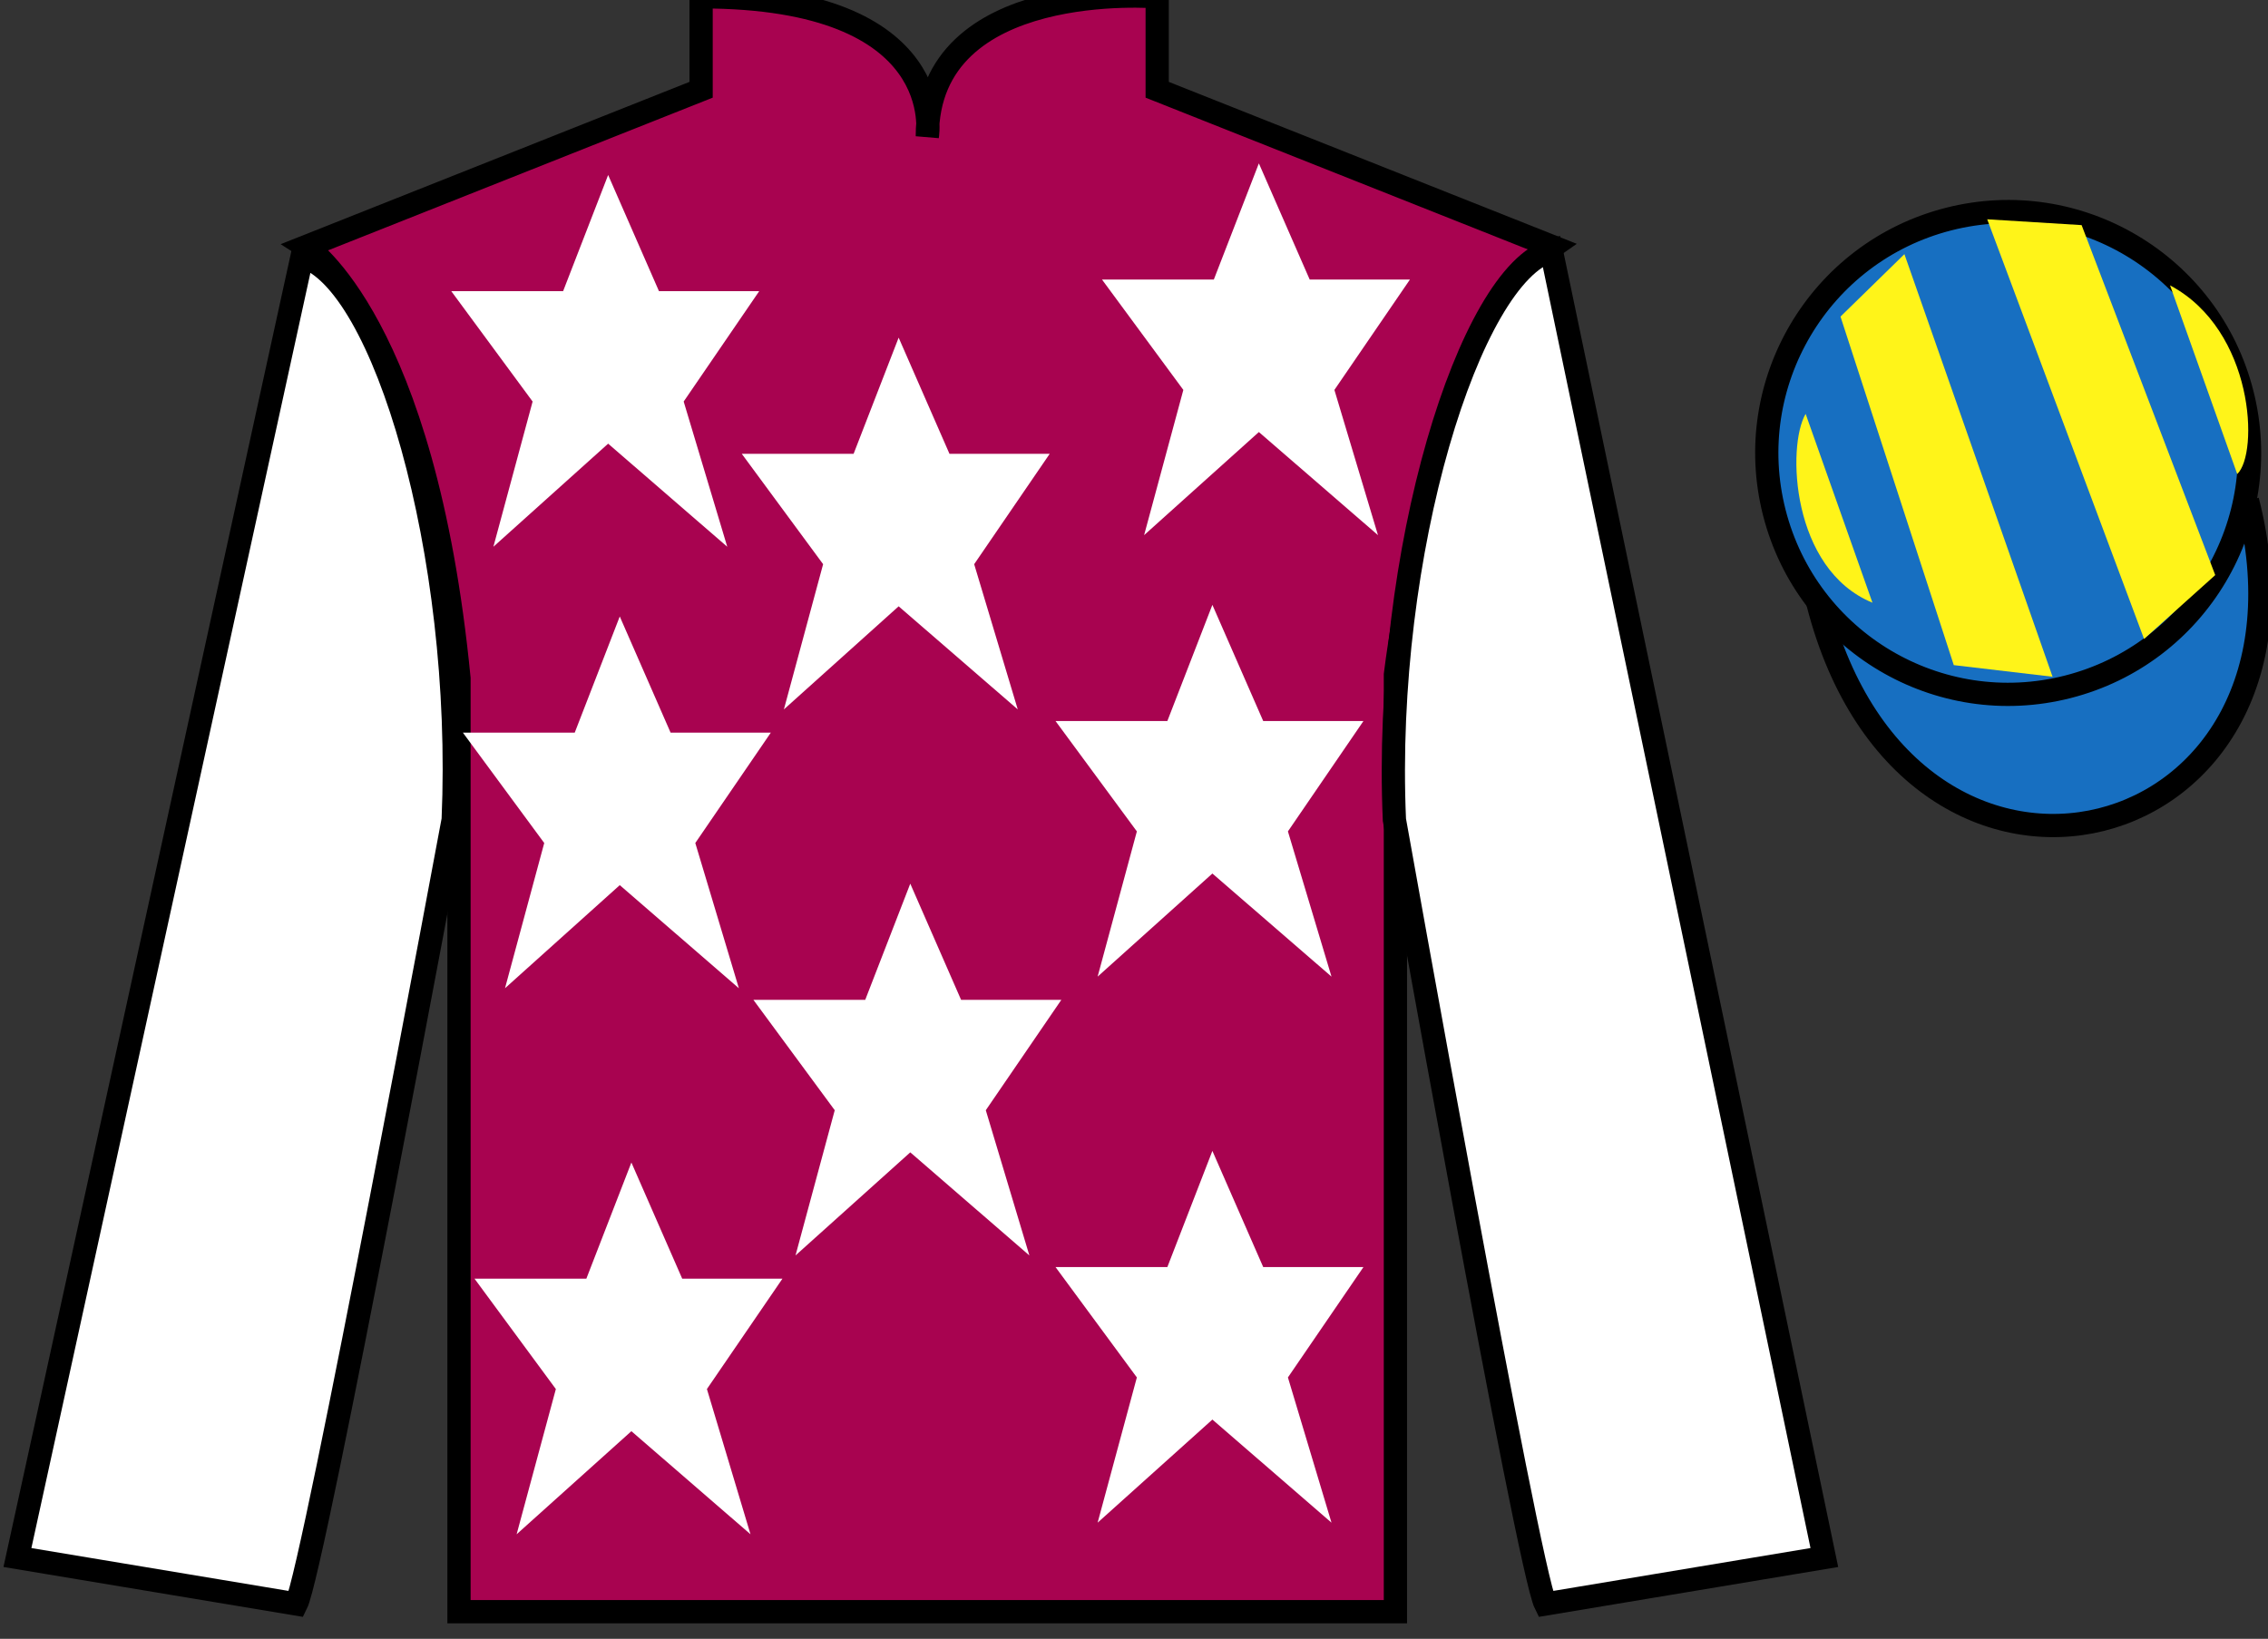
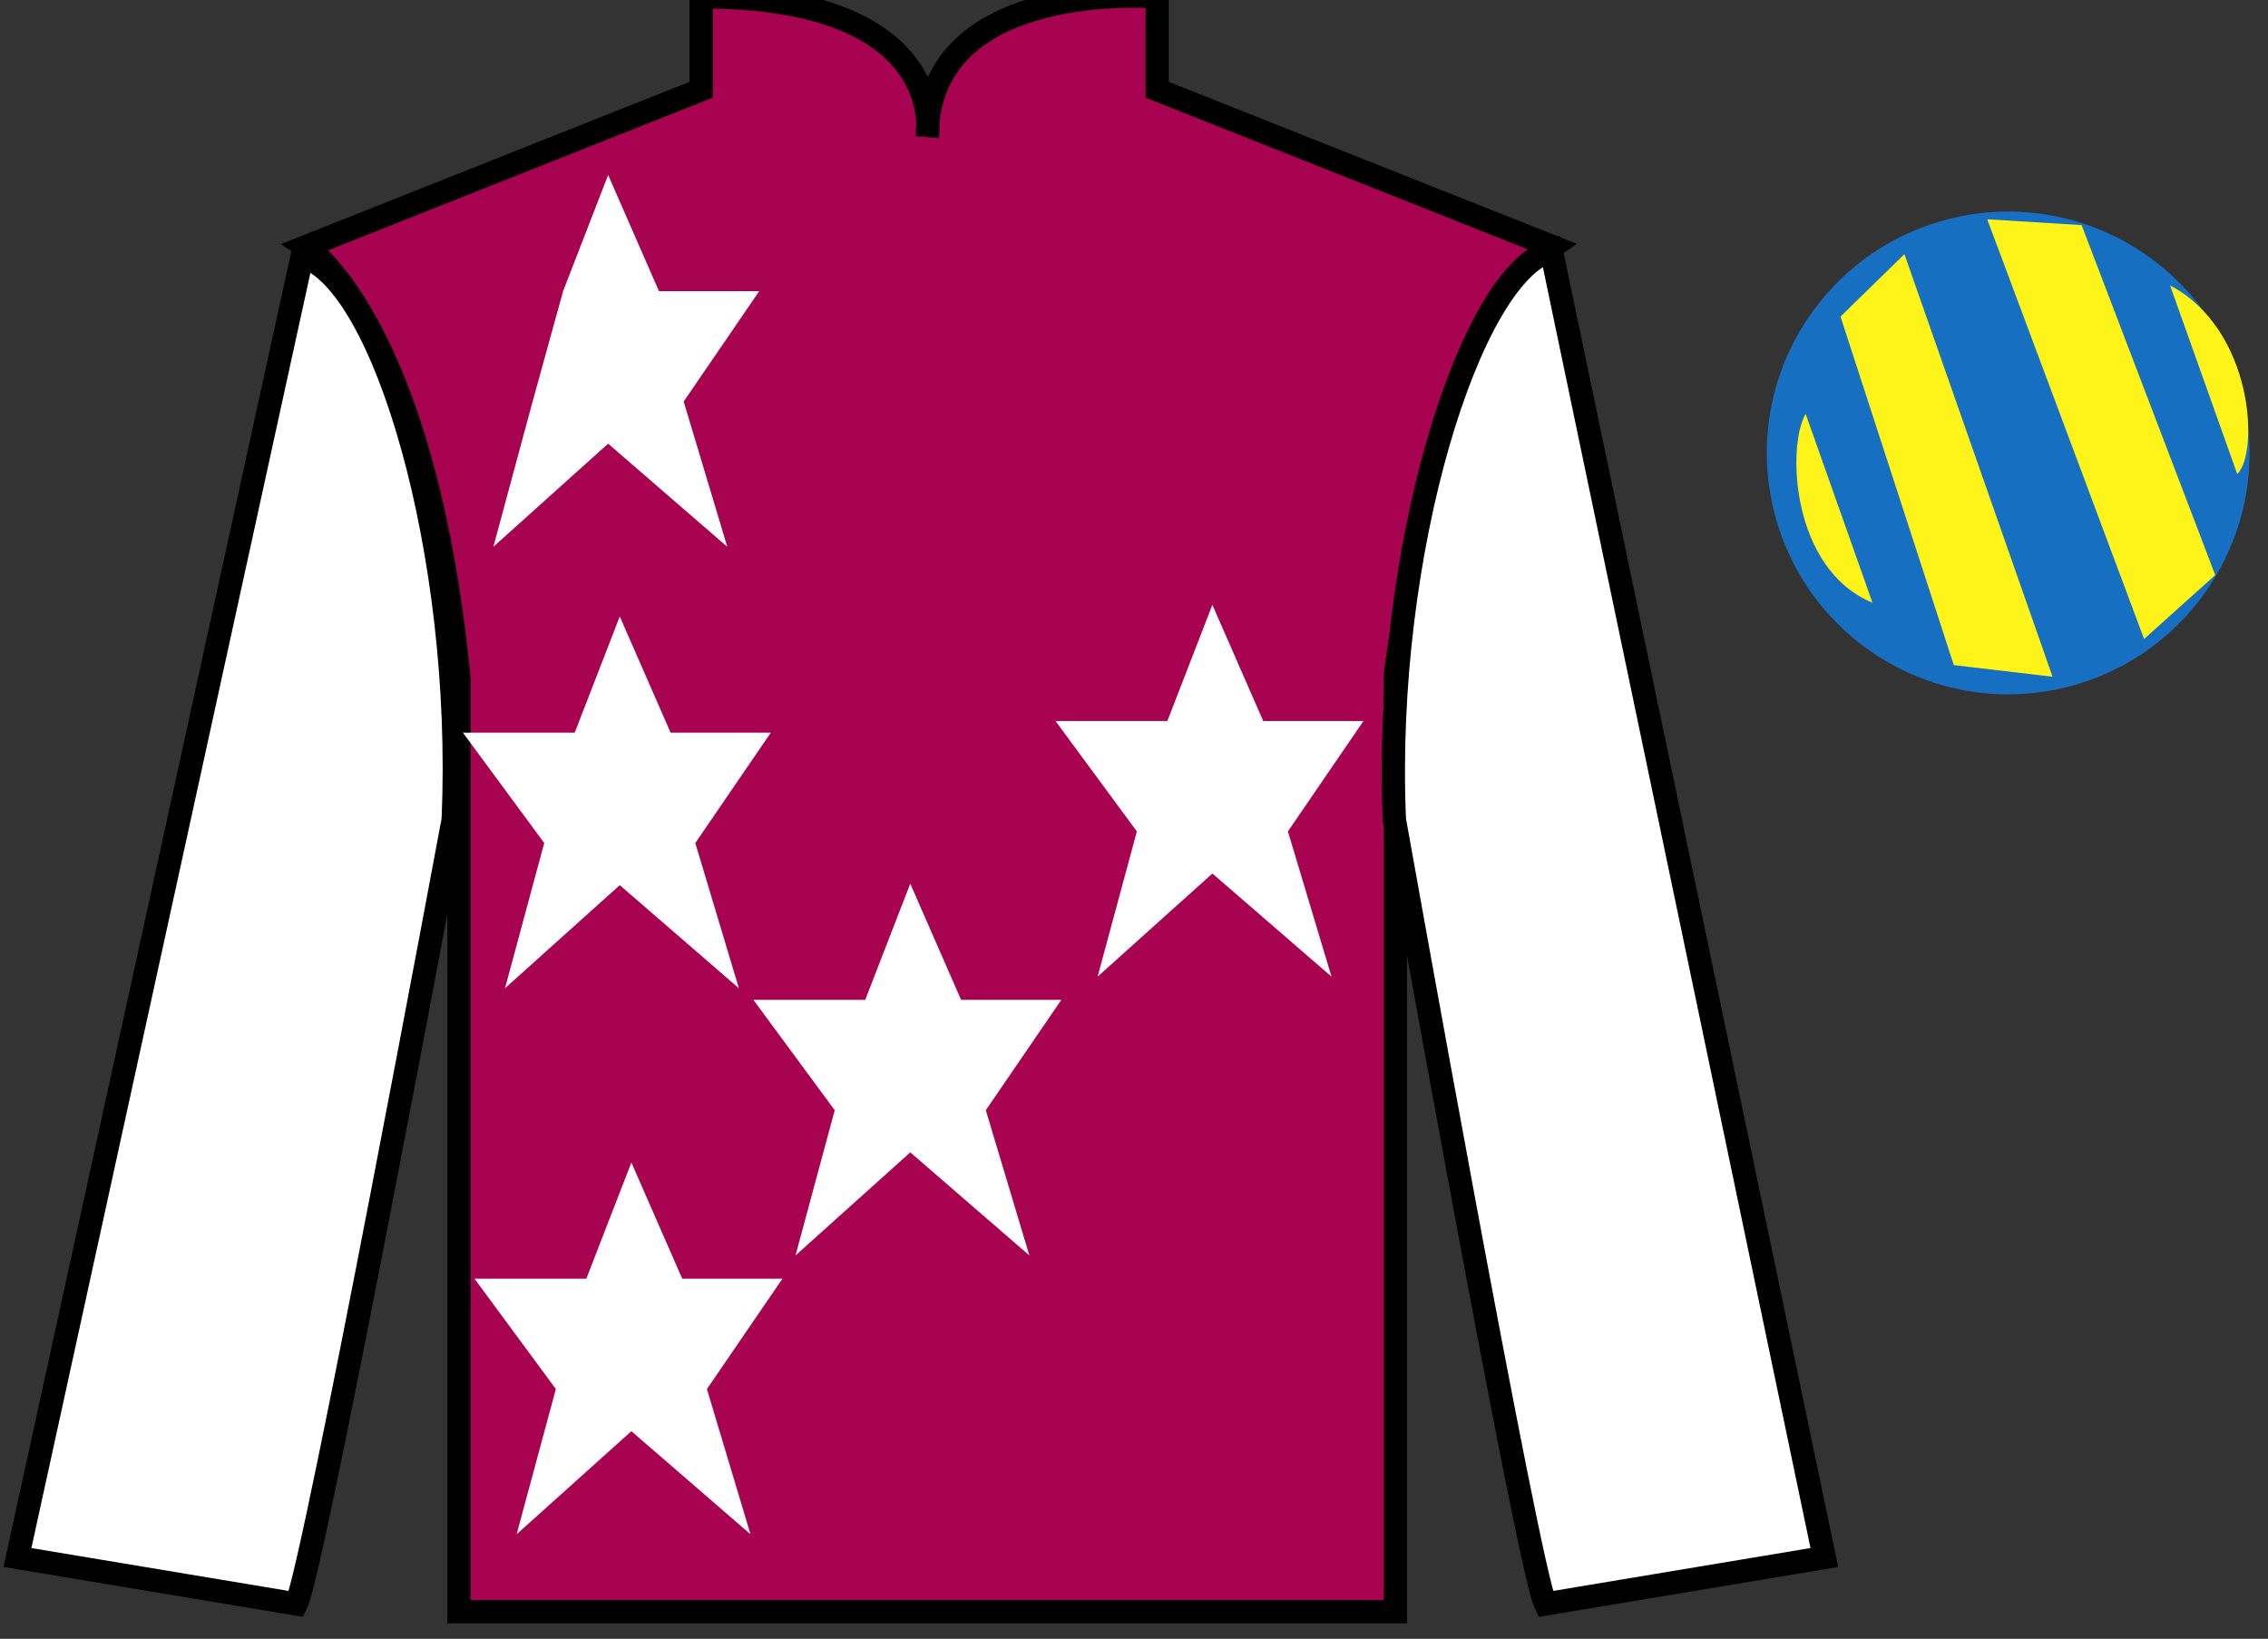
<svg xmlns="http://www.w3.org/2000/svg" width="97.59pt" height="70.53pt" viewBox="0 0 97.59 70.53" version="1.1">
  <rect x="0" y="0" width="97.59" height="70.53" fill="#333333" stroke="none" />
  <g id="surface0">
-     <path style="fill-rule:nonzero;fill:rgb(9.02%,43.529%,75.491%);fill-opacity:1;stroke-width:10;stroke-linecap:butt;stroke-linejoin:miter;stroke:rgb(0%,0%,0%);stroke-opacity:1;stroke-miterlimit:4;" d="M 782.188 445.925 C 821.875 290.261 1005.859 337.878 967.07 489.87 " transform="matrix(0.1,0,0,-0.1,0,70.53)" />
    <path style=" stroke:none;fill-rule:nonzero;fill:rgb(65.882%,1.34%,31.255%);fill-opacity:1;" d="M 13.168 10.613 C 13.168 10.613 18.25 13.863 19.75 29.195 C 19.75 29.195 19.75 44.195 19.75 69.363 L 60.043 69.363 L 60.043 29.031 C 60.043 29.031 61.832 14.031 66.793 10.613 L 49.793 3.863 L 49.793 -0.137 C 49.793 -0.137 39.902 -0.969 39.902 5.863 C 39.902 5.863 40.918 -0.137 30.168 -0.137 L 30.168 3.863 L 13.168 10.613 " />
    <path style="fill:none;stroke-width:10;stroke-linecap:butt;stroke-linejoin:miter;stroke:rgb(0%,0%,0%);stroke-opacity:1;stroke-miterlimit:4;" d="M 131.68 599.167 C 131.68 599.167 182.5 566.667 197.5 413.347 C 197.5 413.347 197.5 263.347 197.5 11.667 L 600.43 11.667 L 600.43 414.988 C 600.43 414.988 618.32 564.987 667.93 599.167 L 497.93 666.667 L 497.93 706.667 C 497.93 706.667 399.023 714.987 399.023 646.667 C 399.023 646.667 409.18 706.667 301.68 706.667 L 301.68 666.667 L 131.68 599.167 Z M 131.68 599.167 " transform="matrix(0.1,0,0,-0.1,0,70.53)" />
    <path style=" stroke:none;fill-rule:nonzero;fill:rgb(100%,100%,100%);fill-opacity:1;" d="M 12.75 69.031 C 13.5 67.531 19.5 35.281 19.5 35.281 C 20 23.781 16.5 12.031 13 11.031 L 0.75 67.031 L 12.75 69.031 " />
    <path style="fill:none;stroke-width:10;stroke-linecap:butt;stroke-linejoin:miter;stroke:rgb(0%,0%,0%);stroke-opacity:1;stroke-miterlimit:4;" d="M 127.5 14.988 C 135 29.988 195 352.488 195 352.488 C 200 467.488 165 584.987 130 594.987 L 7.5 34.987 L 127.5 14.988 Z M 127.5 14.988 " transform="matrix(0.1,0,0,-0.1,0,70.53)" />
    <path style=" stroke:none;fill-rule:nonzero;fill:rgb(100%,100%,100%);fill-opacity:1;" d="M 78.5 67.031 L 66.75 10.781 C 63.25 11.781 59.5 23.781 60 35.281 C 60 35.281 65.75 67.531 66.5 69.031 L 78.5 67.031 " />
    <path style="fill:none;stroke-width:10;stroke-linecap:butt;stroke-linejoin:miter;stroke:rgb(0%,0%,0%);stroke-opacity:1;stroke-miterlimit:4;" d="M 785 34.987 L 667.5 597.487 C 632.5 587.487 595 467.488 600 352.488 C 600 352.488 657.5 29.988 665 14.988 L 785 34.987 Z M 785 34.987 " transform="matrix(0.1,0,0,-0.1,0,70.53)" />
    <path style=" stroke:none;fill-rule:nonzero;fill:rgb(9.02%,43.529%,75.491%);fill-opacity:1;" d="M 88.977 29.559 C 94.535 28.141 97.891 22.484 96.473 16.926 C 95.055 11.367 89.398 8.012 83.844 9.43 C 78.285 10.848 74.93 16.504 76.348 22.062 C 77.766 27.621 83.418 30.977 88.977 29.559 " />
-     <path style="fill:none;stroke-width:10;stroke-linecap:butt;stroke-linejoin:miter;stroke:rgb(0%,0%,0%);stroke-opacity:1;stroke-miterlimit:4;" d="M 889.766 409.714 C 945.352 423.894 978.906 480.456 964.727 536.042 C 950.547 591.628 893.984 625.183 838.438 611.003 C 782.852 596.823 749.297 540.261 763.477 484.675 C 777.656 429.089 834.18 395.534 889.766 409.714 Z M 889.766 409.714 " transform="matrix(0.1,0,0,-0.1,0,70.53)" />
    <path style=" stroke:none;fill-rule:nonzero;fill:rgb(100%,100%,100%);fill-opacity:1;" d="M 39.168 38.031 L 37.23 43.031 L 32.418 43.031 L 35.918 47.781 L 34.23 54.031 L 39.168 49.594 L 44.293 54.031 L 42.418 47.781 L 45.668 43.031 L 41.355 43.031 L 39.168 38.031 " />
    <path style=" stroke:none;fill-rule:nonzero;fill:rgb(100%,100%,100%);fill-opacity:1;" d="M 52.168 26.031 L 50.23 31.031 L 45.418 31.031 L 48.918 35.781 L 47.23 42.031 L 52.168 37.594 L 57.293 42.031 L 55.418 35.781 L 58.668 31.031 L 54.355 31.031 L 52.168 26.031 " />
-     <path style=" stroke:none;fill-rule:nonzero;fill:rgb(100%,100%,100%);fill-opacity:1;" d="M 38.668 14.531 L 36.73 19.531 L 31.918 19.531 L 35.418 24.281 L 33.73 30.531 L 38.668 26.094 L 43.793 30.531 L 41.918 24.281 L 45.168 19.531 L 40.855 19.531 L 38.668 14.531 " />
-     <path style=" stroke:none;fill-rule:nonzero;fill:rgb(100%,100%,100%);fill-opacity:1;" d="M 52.168 49.531 L 50.23 54.531 L 45.418 54.531 L 48.918 59.281 L 47.23 65.531 L 52.168 61.094 L 57.293 65.531 L 55.418 59.281 L 58.668 54.531 L 54.355 54.531 L 52.168 49.531 " />
    <path style=" stroke:none;fill-rule:nonzero;fill:rgb(100%,100%,100%);fill-opacity:1;" d="M 27.168 50.031 L 25.23 55.031 L 20.418 55.031 L 23.918 59.781 L 22.23 66.031 L 27.168 61.594 L 32.293 66.031 L 30.418 59.781 L 33.668 55.031 L 29.355 55.031 L 27.168 50.031 " />
    <path style=" stroke:none;fill-rule:nonzero;fill:rgb(100%,100%,100%);fill-opacity:1;" d="M 26.668 26.531 L 24.73 31.531 L 19.918 31.531 L 23.418 36.281 L 21.73 42.531 L 26.668 38.094 L 31.793 42.531 L 29.918 36.281 L 33.168 31.531 L 28.855 31.531 L 26.668 26.531 " />
-     <path style=" stroke:none;fill-rule:nonzero;fill:rgb(100%,100%,100%);fill-opacity:1;" d="M 26.168 7.531 L 24.23 12.531 L 19.418 12.531 L 22.918 17.281 L 21.23 23.531 L 26.168 19.094 L 31.293 23.531 L 29.418 17.281 L 32.668 12.531 L 28.355 12.531 L 26.168 7.531 " />
-     <path style=" stroke:none;fill-rule:nonzero;fill:rgb(100%,100%,100%);fill-opacity:1;" d="M 54.168 7.031 L 52.23 12.031 L 47.418 12.031 L 50.918 16.781 L 49.23 23.031 L 54.168 18.594 L 59.293 23.031 L 57.418 16.781 L 60.668 12.031 L 56.355 12.031 L 54.168 7.031 " />
+     <path style=" stroke:none;fill-rule:nonzero;fill:rgb(100%,100%,100%);fill-opacity:1;" d="M 26.168 7.531 L 24.23 12.531 L 22.918 17.281 L 21.23 23.531 L 26.168 19.094 L 31.293 23.531 L 29.418 17.281 L 32.668 12.531 L 28.355 12.531 L 26.168 7.531 " />
    <path style=" stroke:none;fill-rule:nonzero;fill:rgb(100%,95.41%,10.001%);fill-opacity:1;" d="M 77.695 17.812 L 80.57 25.938 C 77.07 24.5 76.883 19.188 77.695 17.812 " />
    <path style=" stroke:none;fill-rule:nonzero;fill:rgb(100%,95.41%,10.001%);fill-opacity:1;" d="M 79.195 13.625 L 84.07 28.625 L 88.32 29.125 L 81.945 10.938 L 79.195 13.625 " />
    <path style=" stroke:none;fill-rule:nonzero;fill:rgb(100%,95.41%,10.001%);fill-opacity:1;" d="M 85.508 9.438 L 92.258 27.5 L 95.32 24.75 L 89.57 9.688 L 85.508 9.438 " />
    <path style=" stroke:none;fill-rule:nonzero;fill:rgb(100%,95.41%,10.001%);fill-opacity:1;" d="M 96.266 20.402 L 93.375 12.281 C 97.004 14.215 97.199 19.527 96.266 20.402 " />
  </g>
</svg>